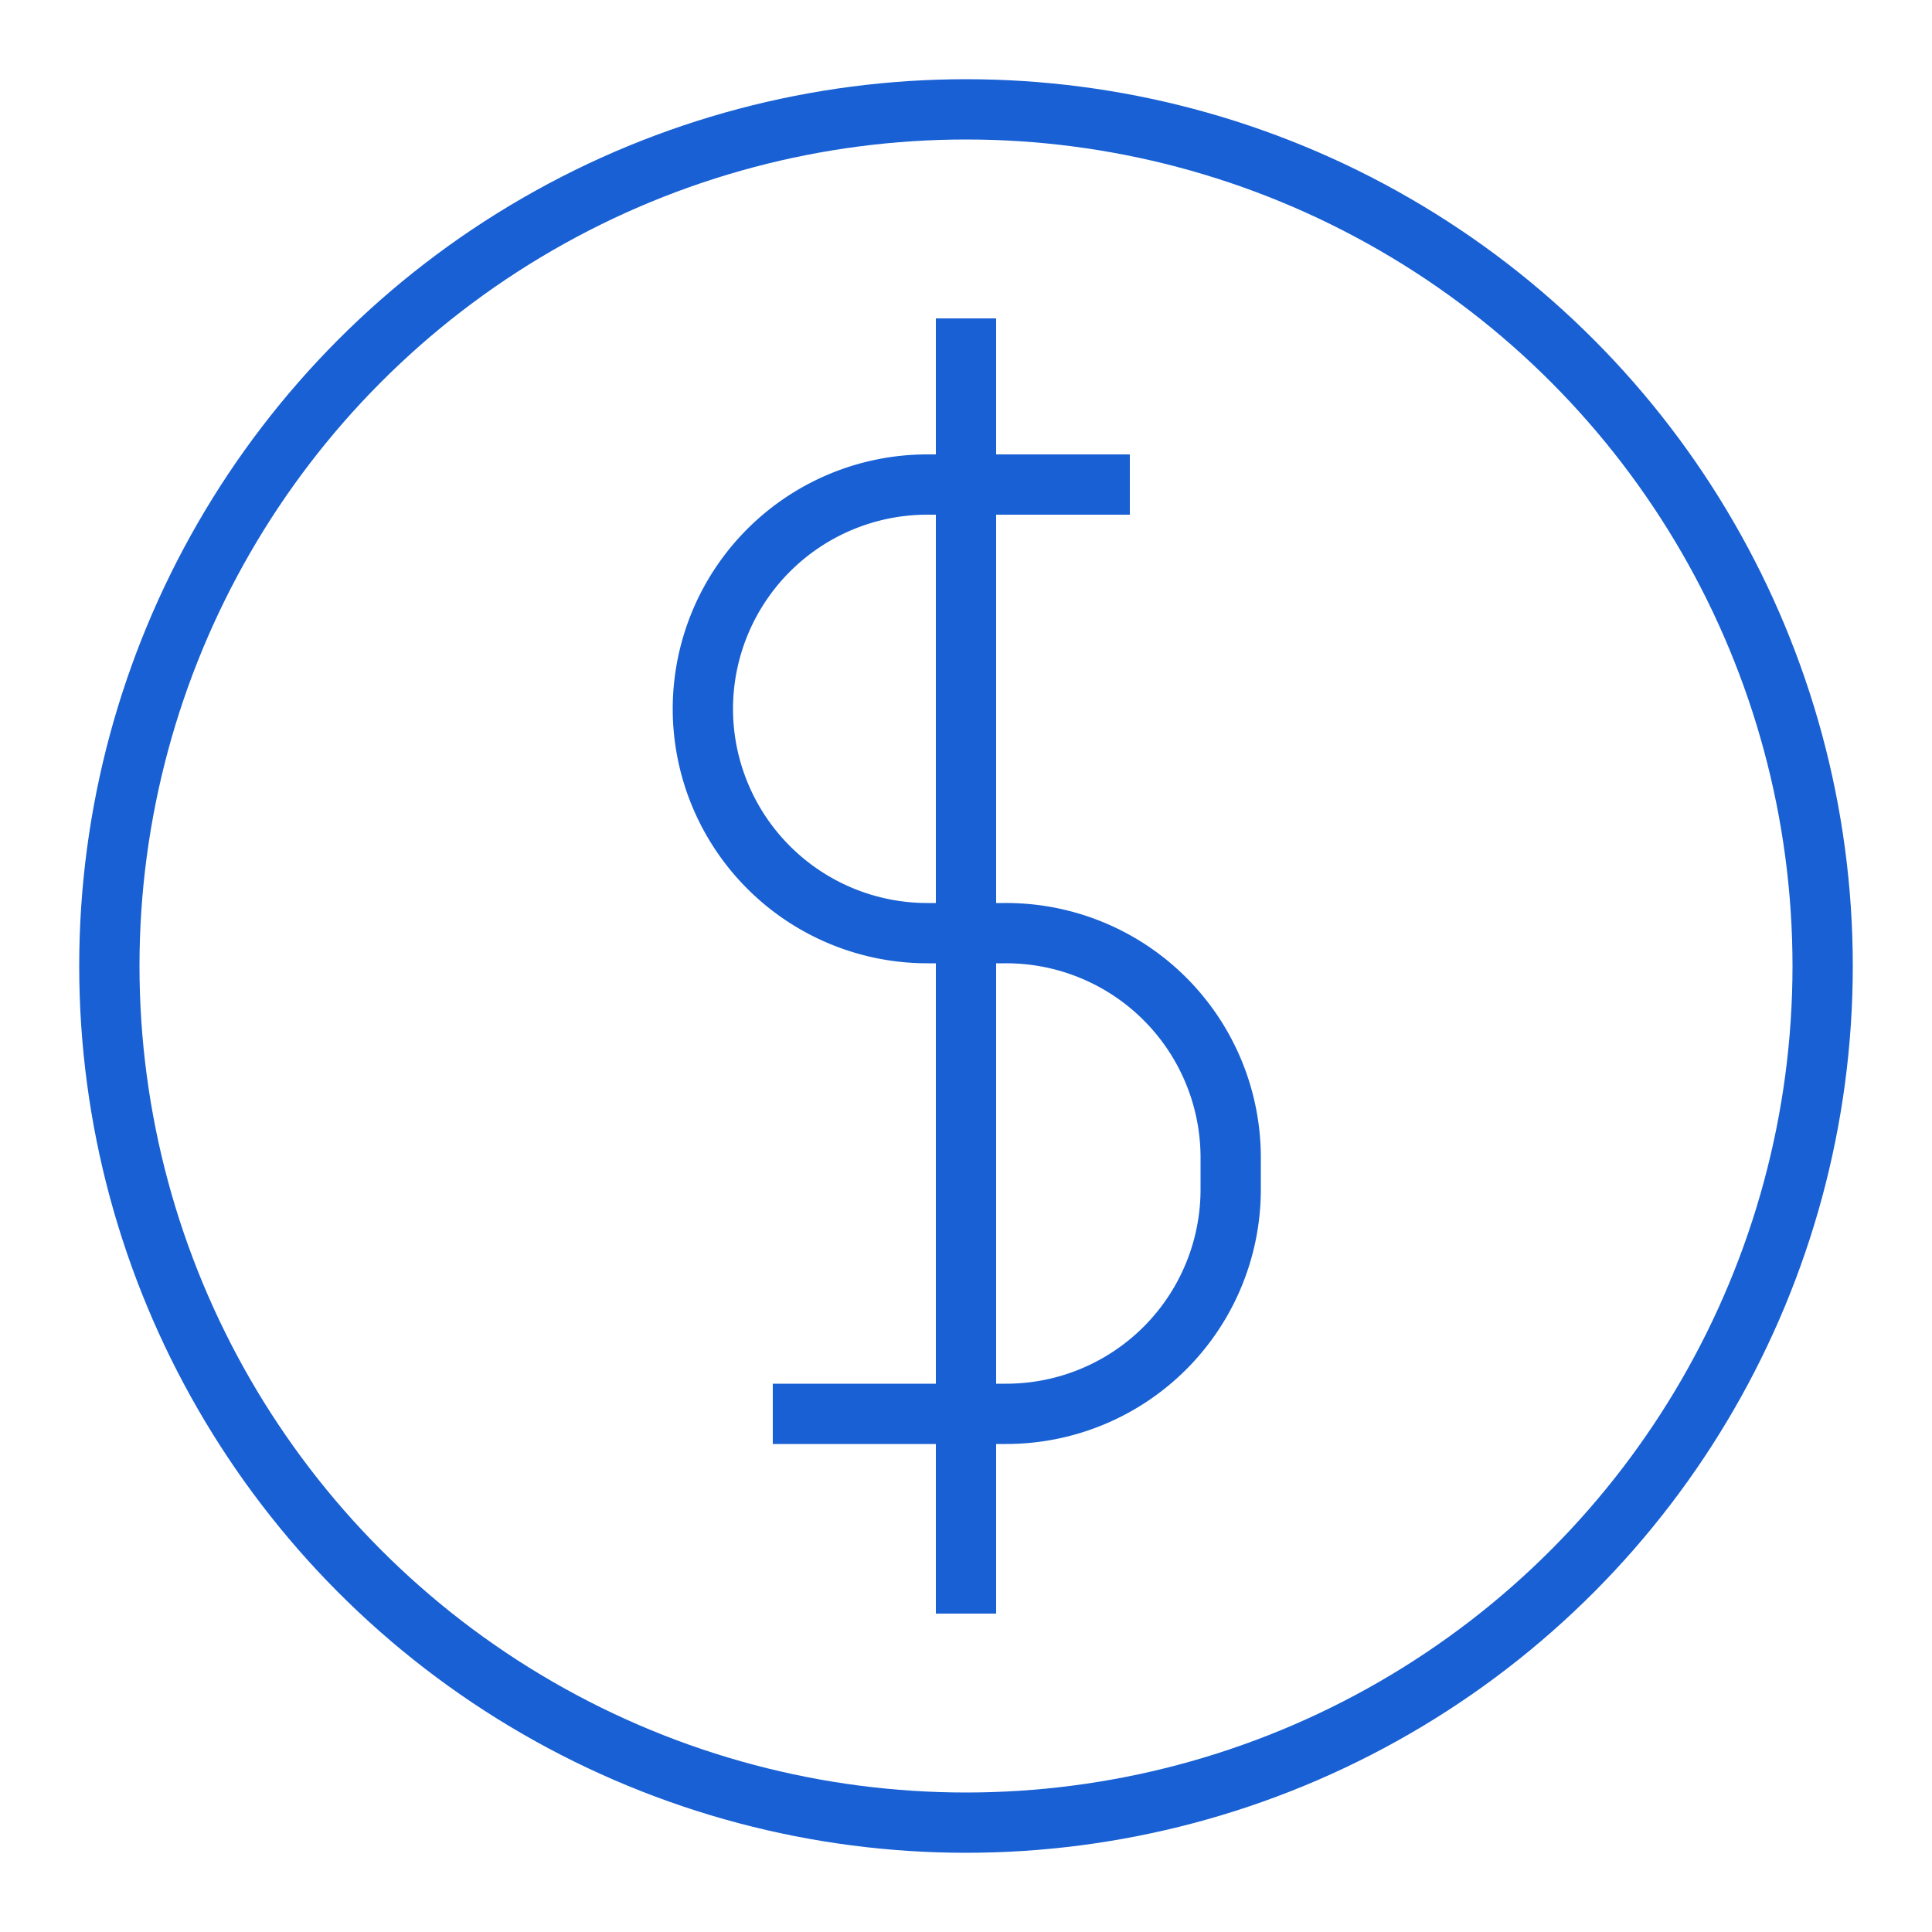
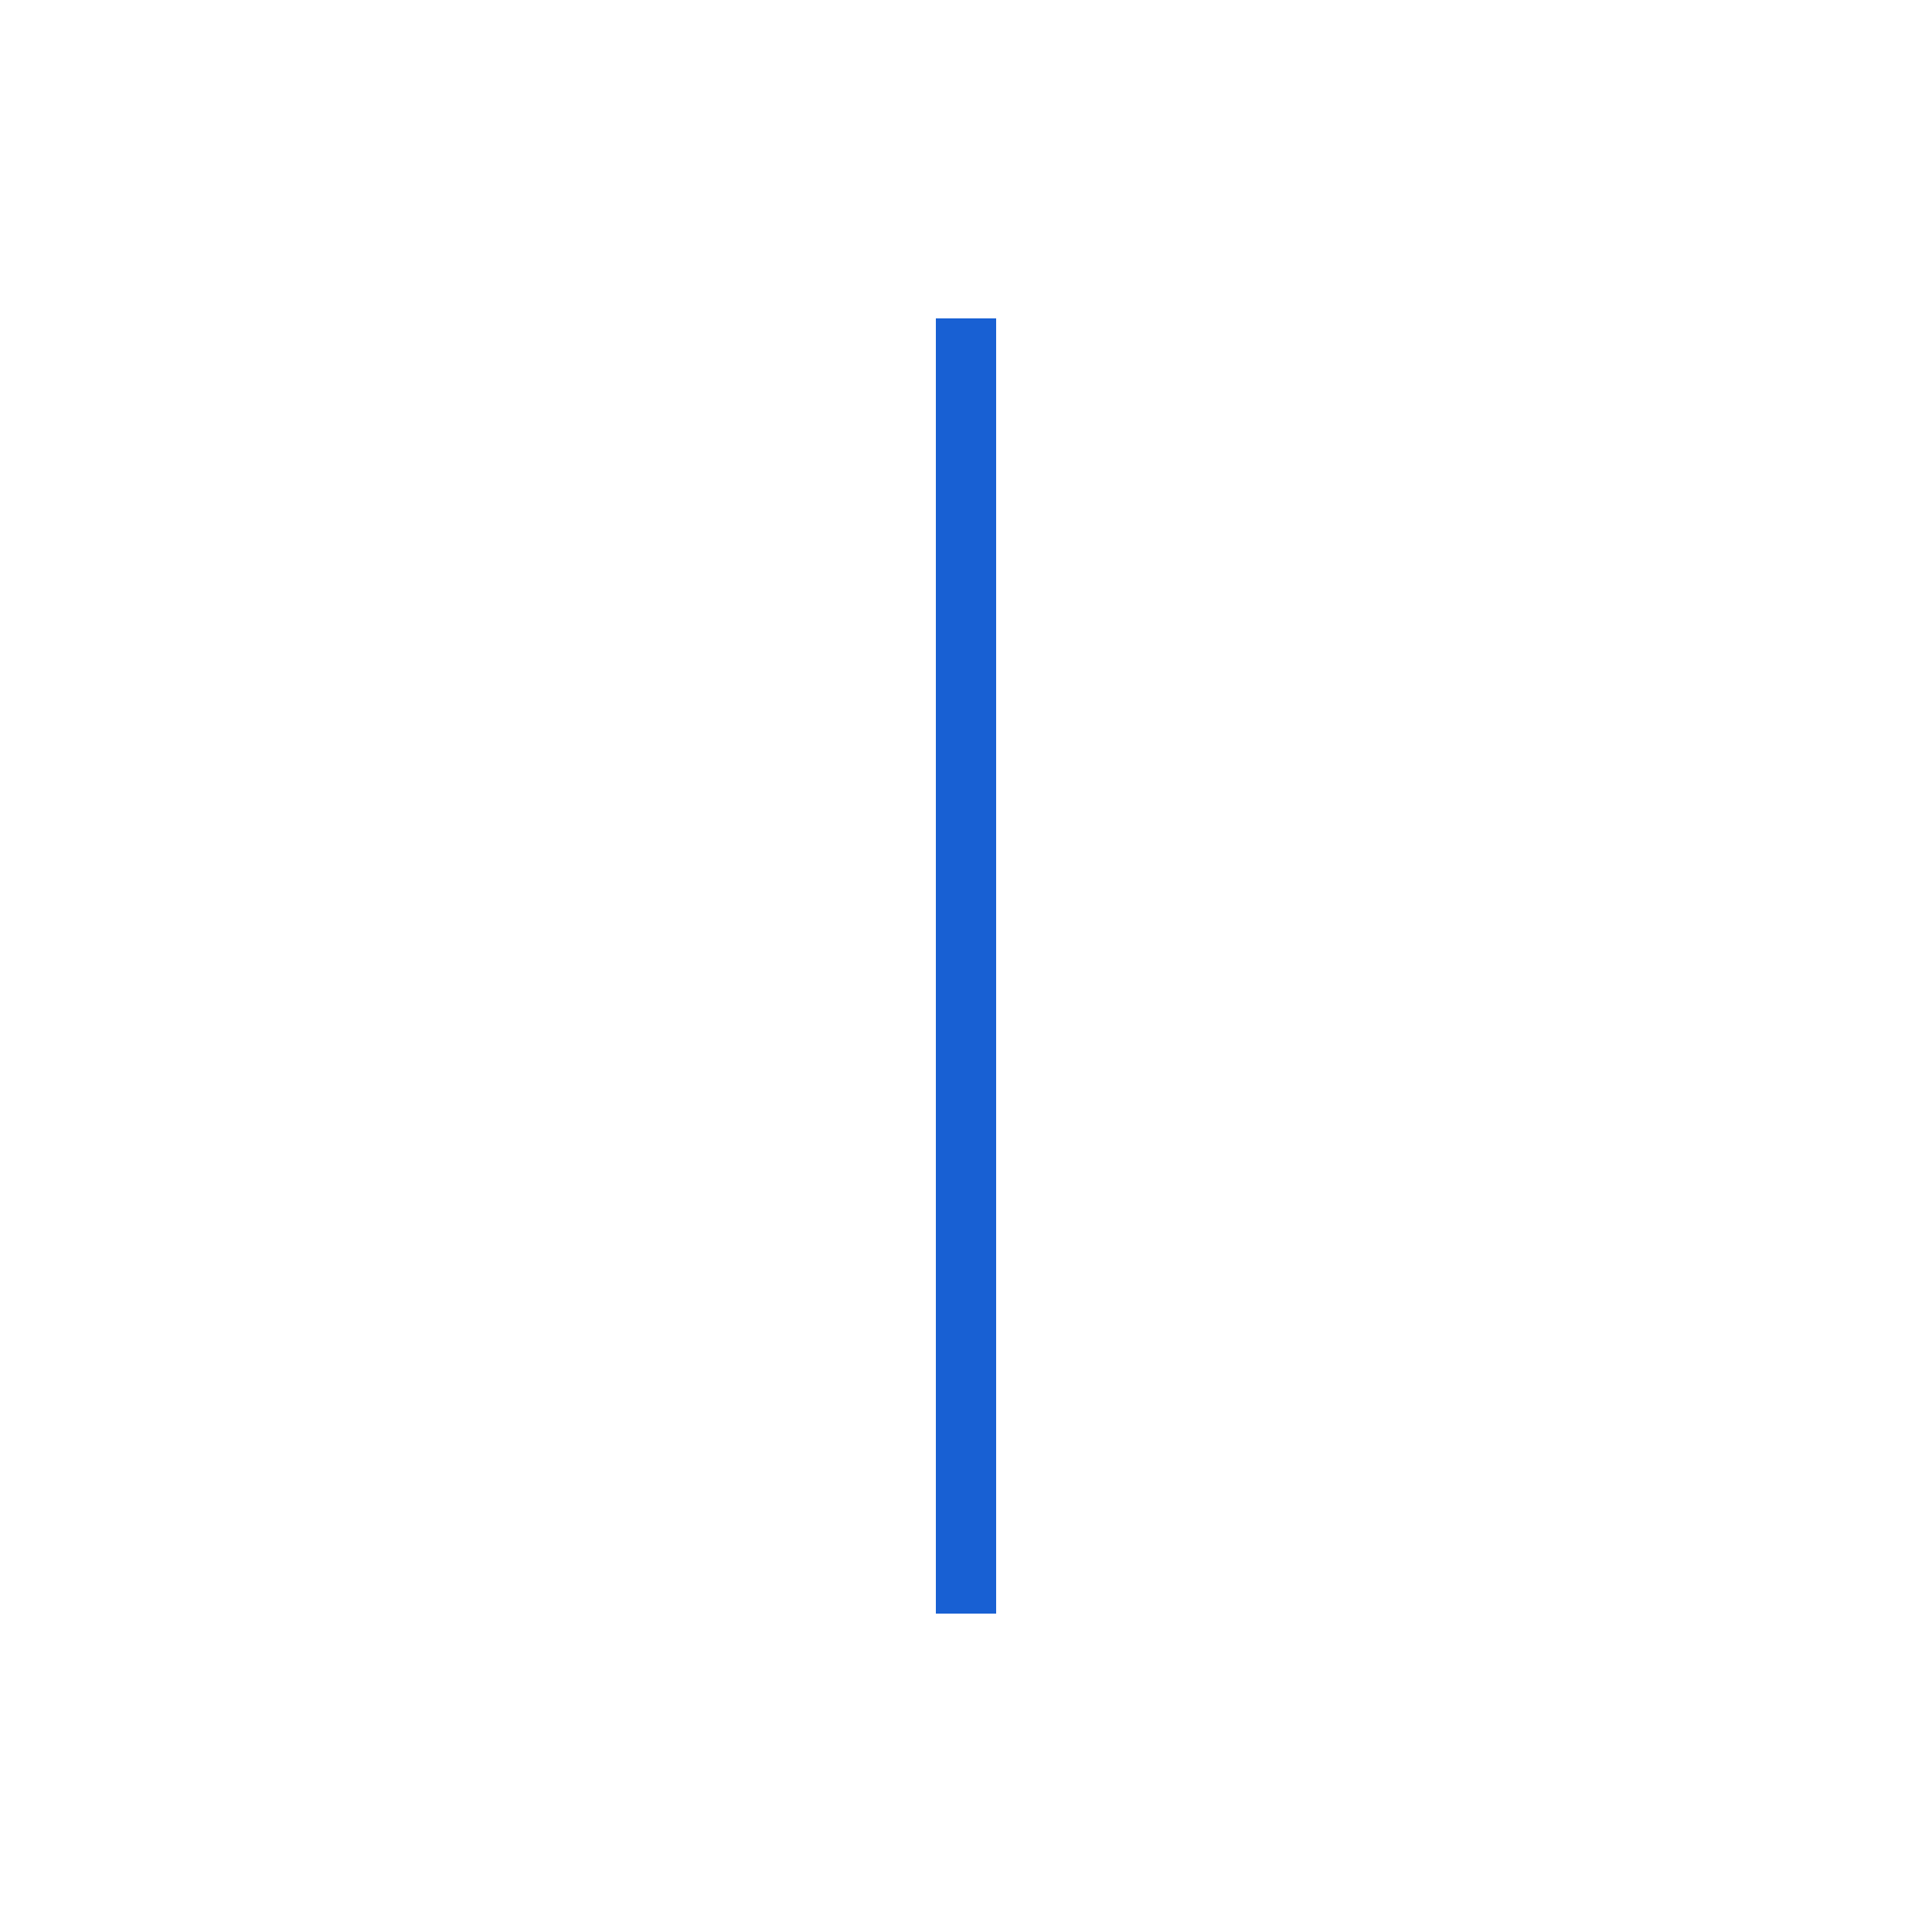
<svg xmlns="http://www.w3.org/2000/svg" id="Layer_1" data-name="Layer 1" viewBox="0 0 50 50">
  <defs>
    <style>.cls-1{fill:none;stroke:#1860d3;stroke-miterlimit:10;stroke-width:1.56px;}</style>
  </defs>
-   <circle class="cls-1" cx="25" cy="25" r="22.17" />
-   <path class="cls-1" d="M29.24,12.54H24a5.81,5.81,0,0,0-5.81,5.81h0A5.81,5.81,0,0,0,24,24.15H26A5.81,5.81,0,0,1,31.85,30v.82A5.81,5.81,0,0,1,26,36.59H20" />
  <line class="cls-1" x1="25" y1="8.24" x2="25" y2="41.76" />
</svg>